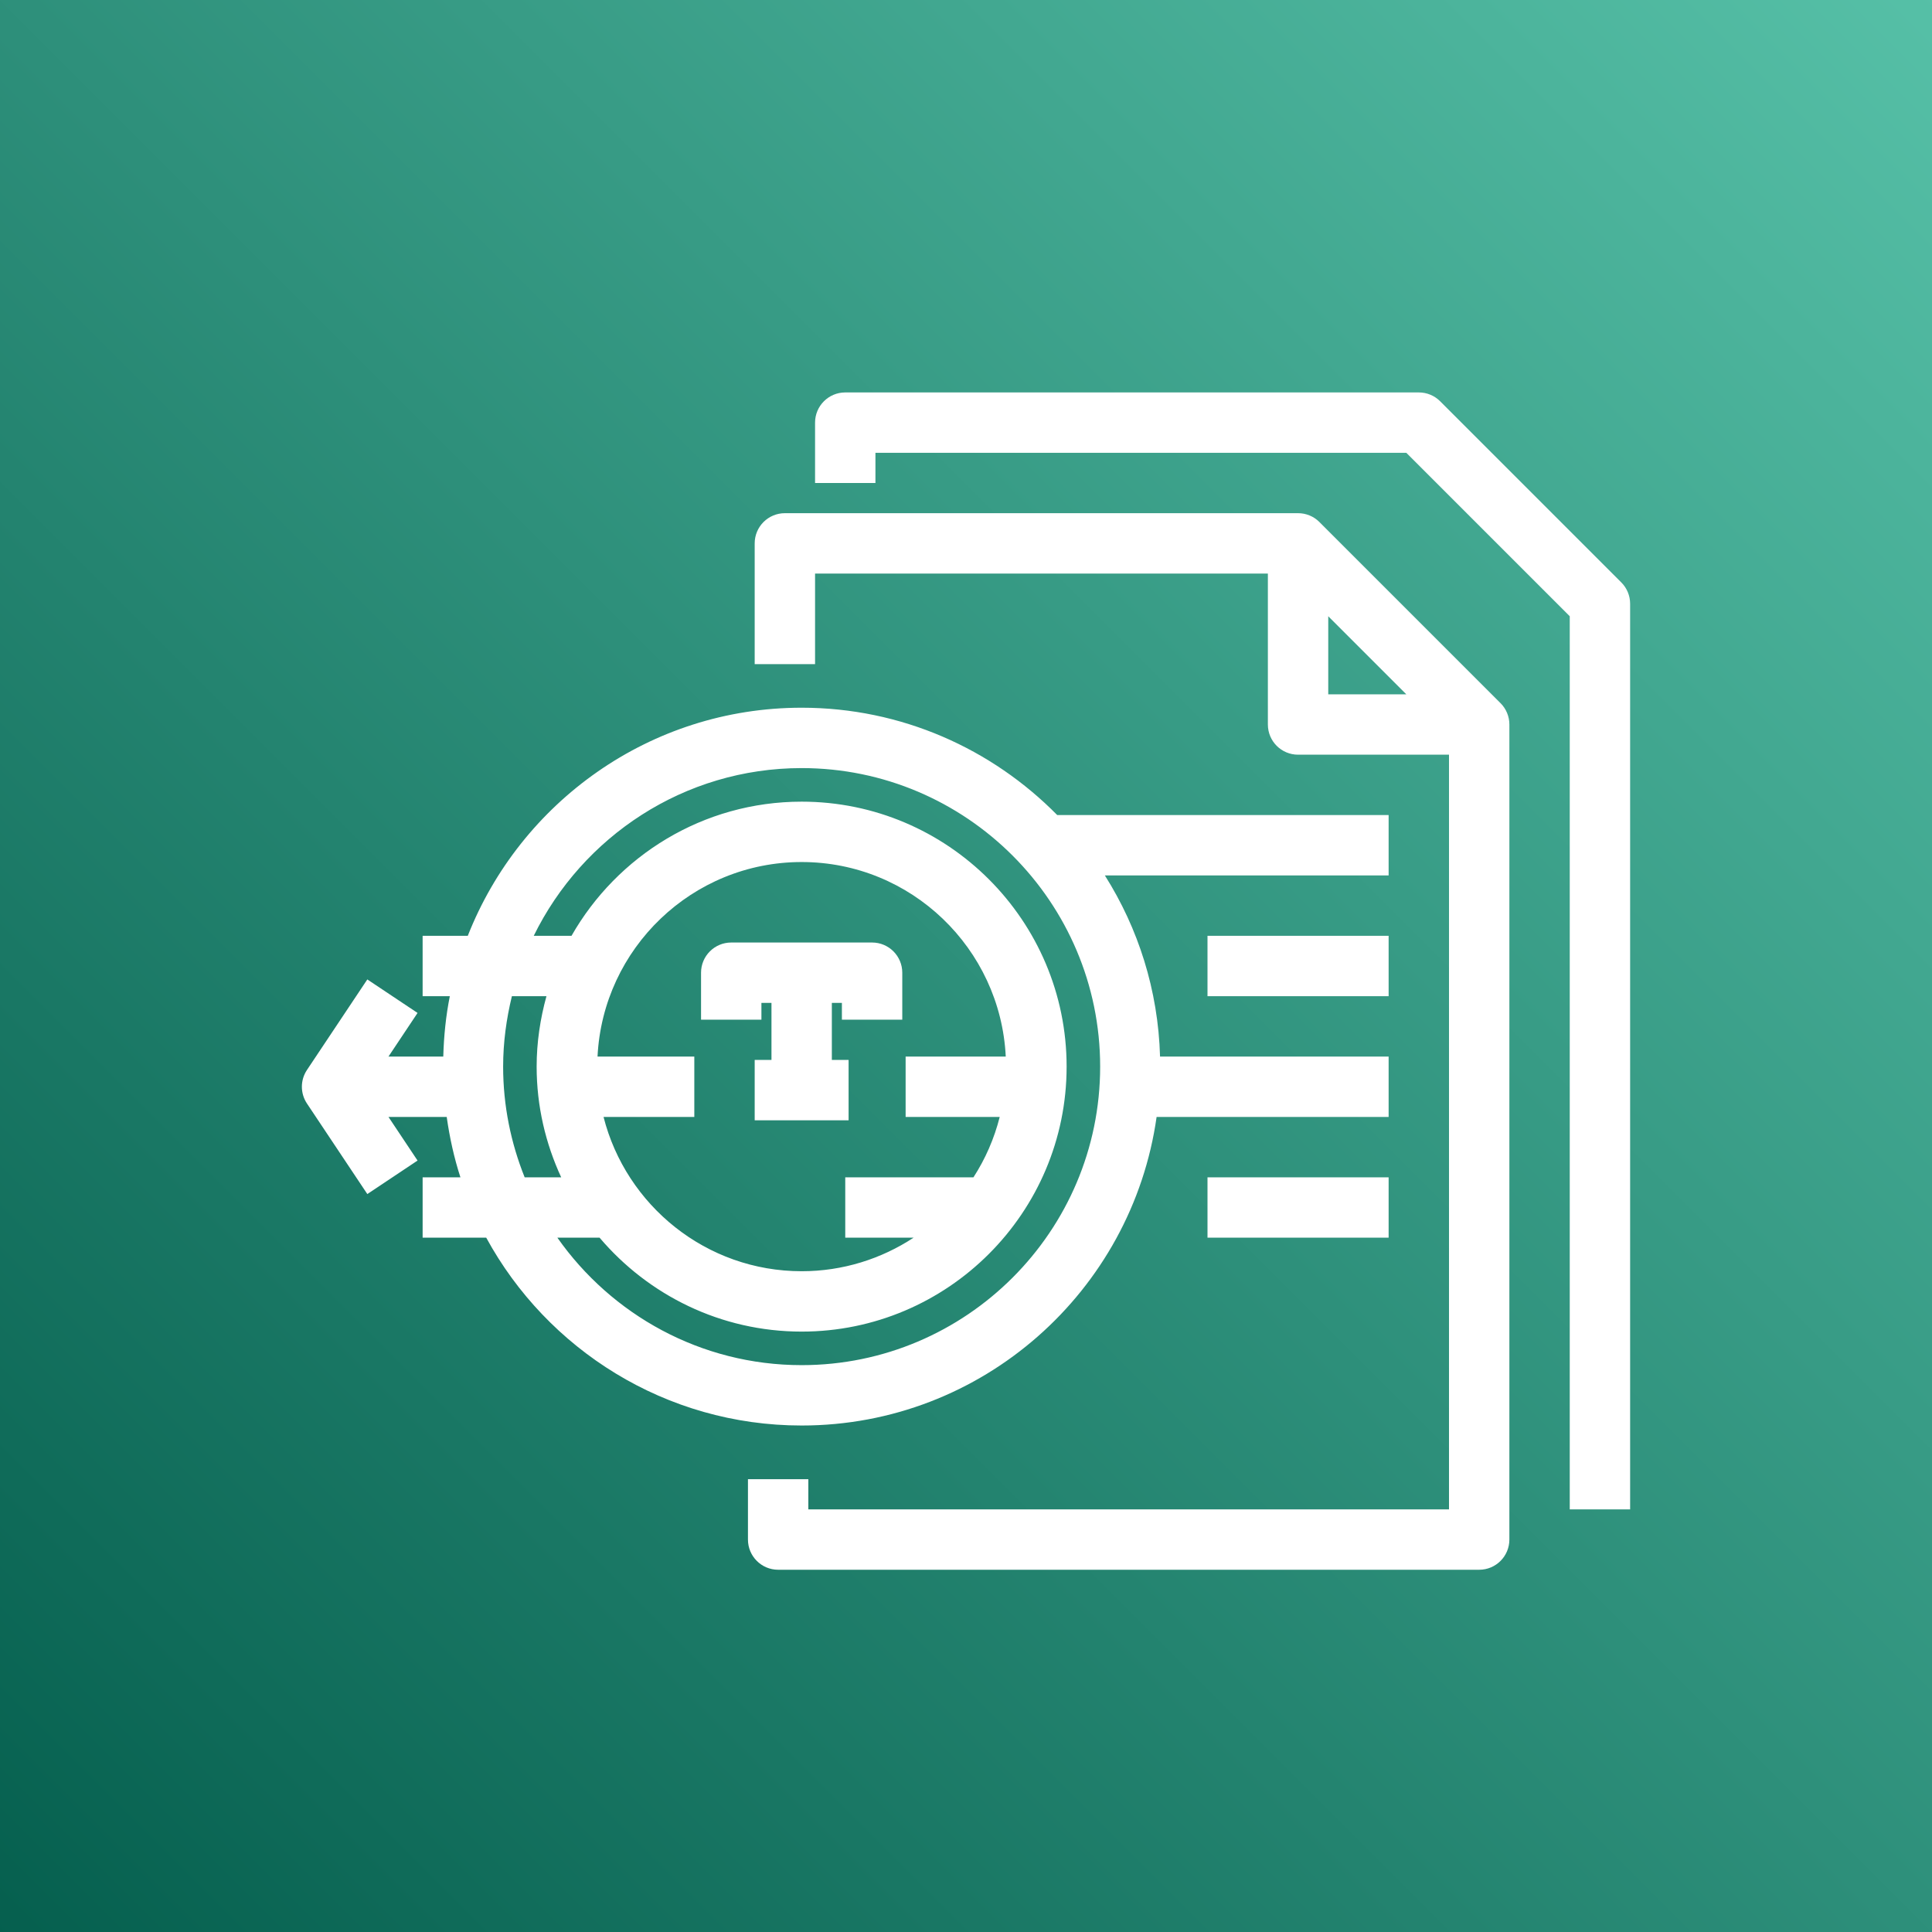
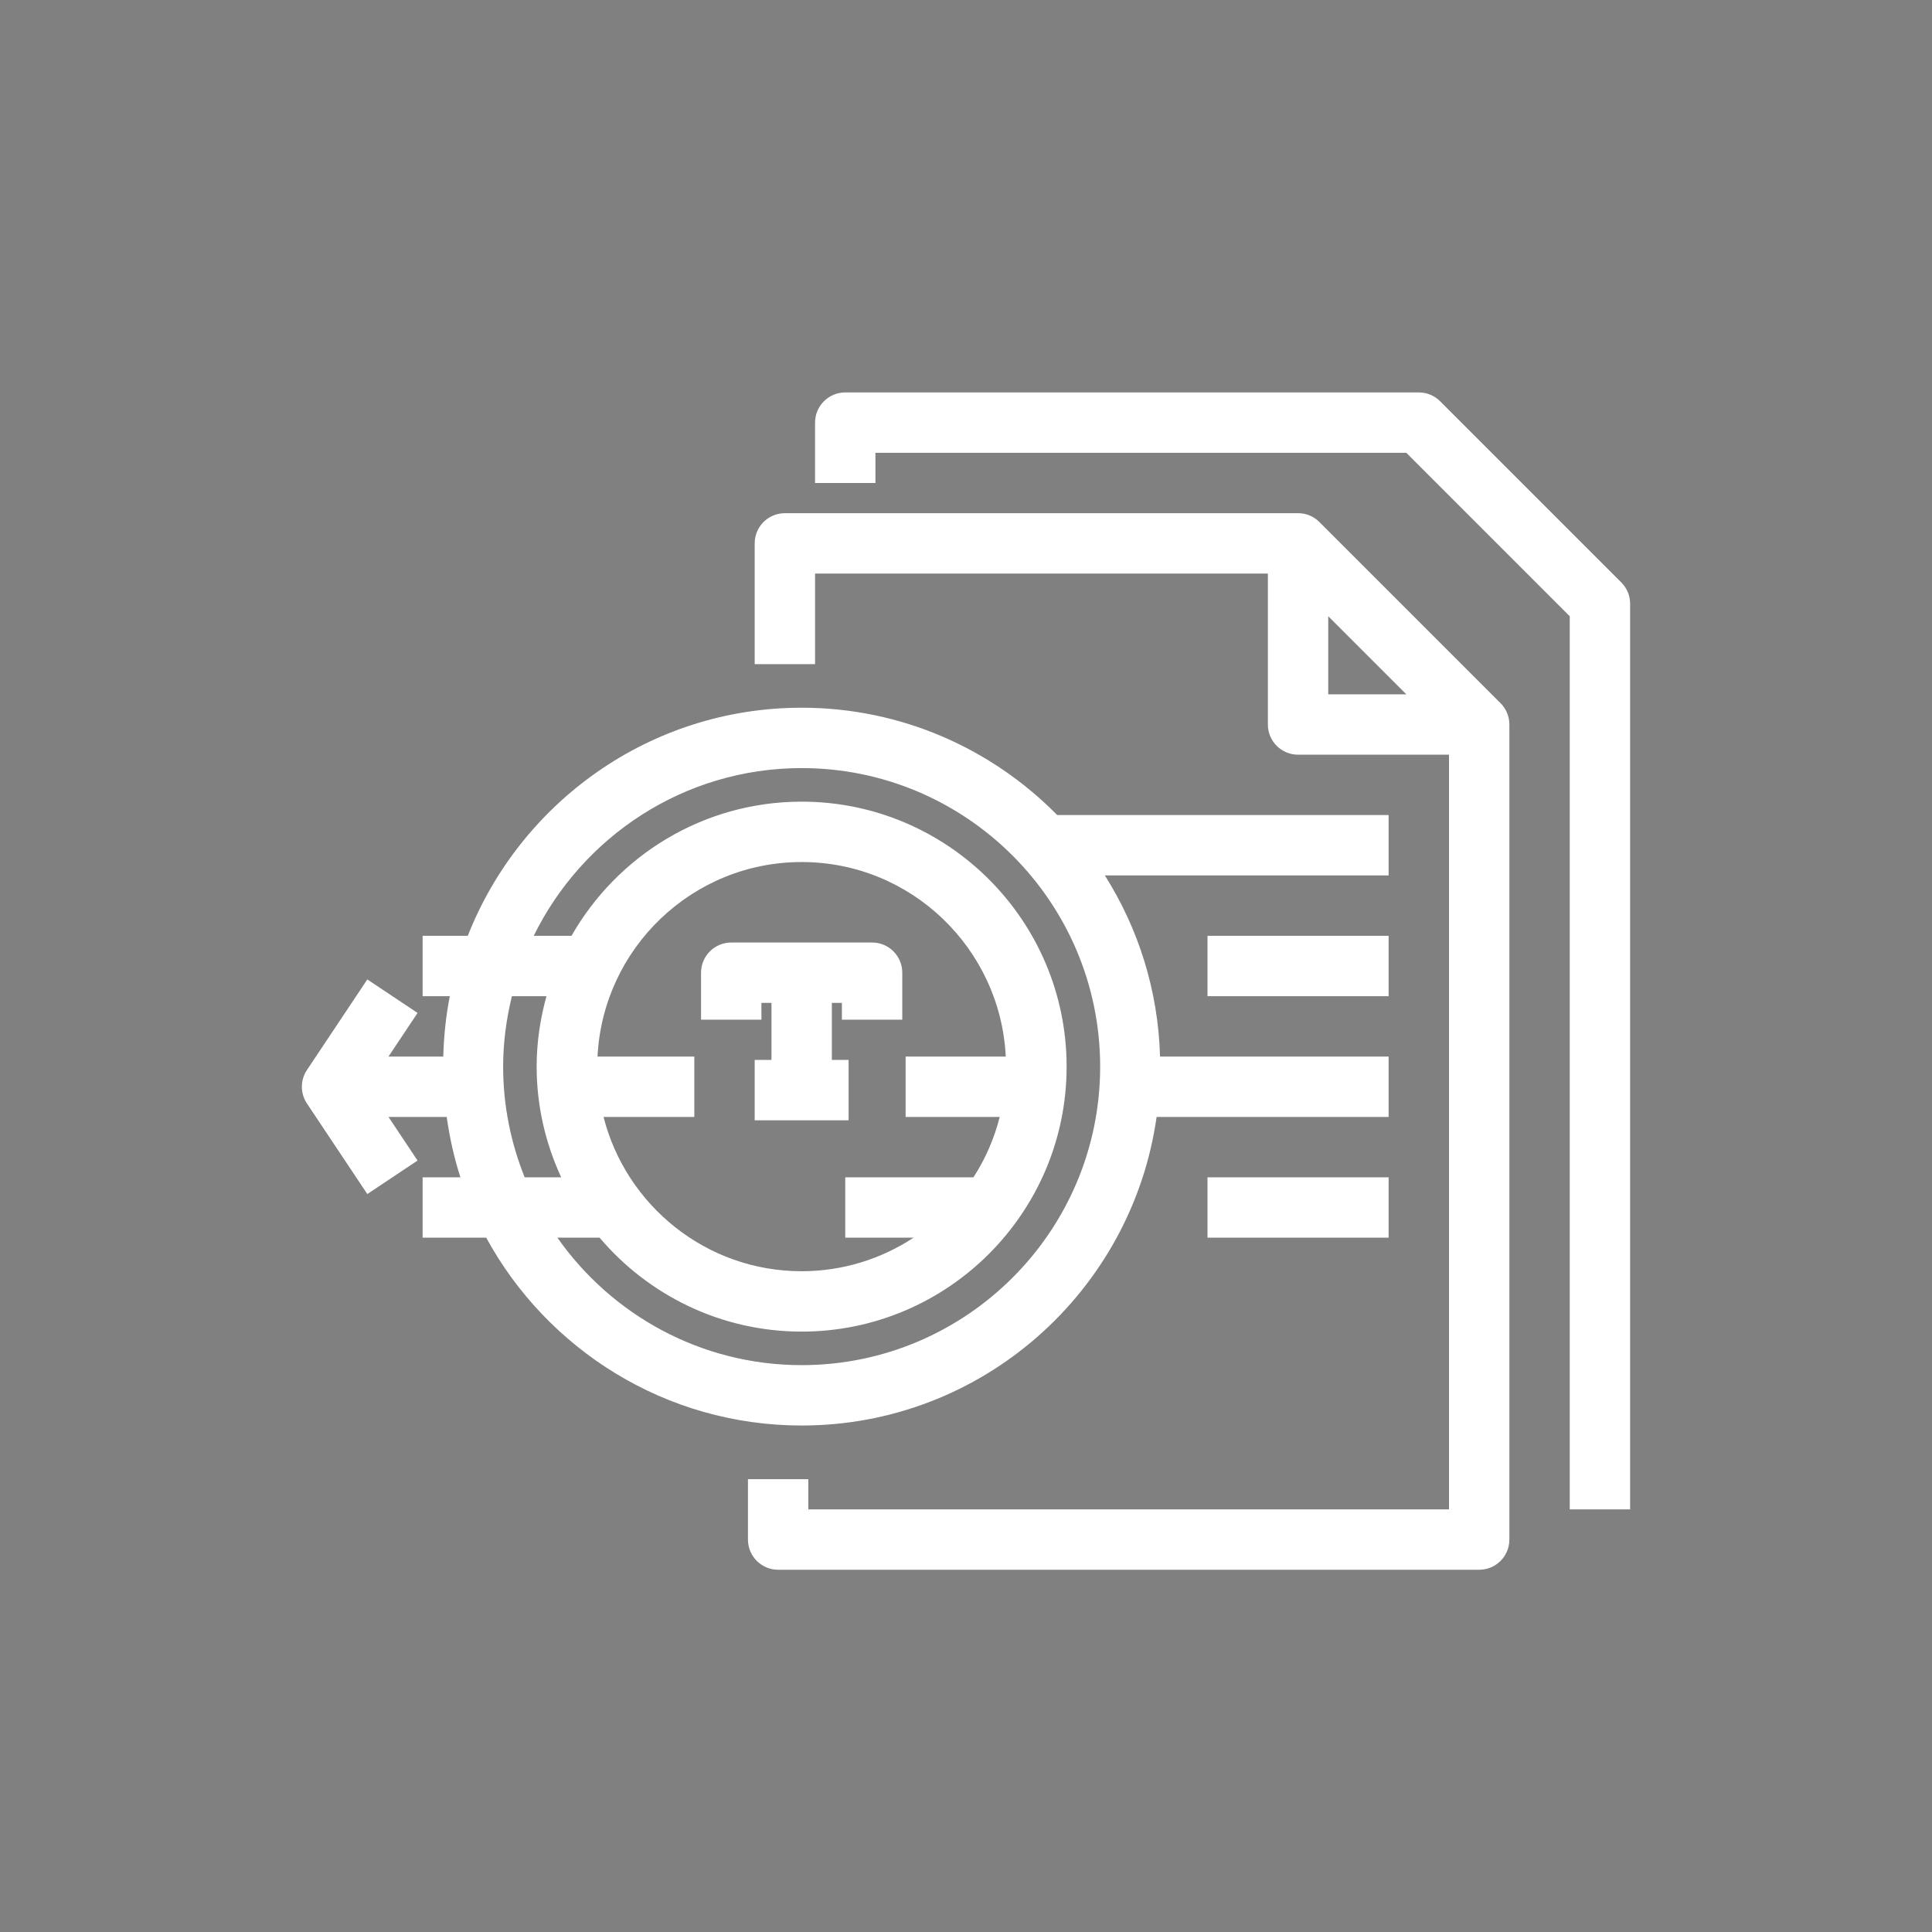
<svg xmlns="http://www.w3.org/2000/svg" width="64px" height="64px" viewBox="0 0 64 64" version="1.1">
  <rect x="0" y="0" width="64" height="64" fill="#808080" stroke="none" />
  <title>Icon-Architecture/48/Arch_AWS-Textract_48</title>
  <desc>Created with Sketch.</desc>
  <defs>
    <linearGradient x1="0%" y1="100%" x2="100%" y2="0%" id="linearGradient-1">
      <stop stop-color="#055F4E" offset="0%" />
      <stop stop-color="#56C0A7" offset="100%" />
    </linearGradient>
  </defs>
  <g id="Icon-Architecture/48/Arch_AWS-Textract_48" stroke="none" stroke-width="1" fill="none" fill-rule="evenodd">
    <g id="Icon-Architecture-BG/48/Machine-Learning" fill="url(#linearGradient-1)">
-       <rect id="Rectangle" x="0" y="0" width="64" height="64" />
-     </g>
+       </g>
    <path d="M18.464,41 C20.255,43.549 23.211,45.222 26.556,45.222 C32.008,45.222 36.444,40.786 36.444,35.333 C36.444,29.88 32.008,25.444 26.556,25.444 C22.659,25.444 19.291,27.716 17.681,31 L18.932,31 C20.443,28.35 23.291,26.556 26.556,26.556 C31.396,26.556 35.333,30.493 35.333,35.333 C35.333,40.174 31.396,44.111 26.556,44.111 C23.875,44.111 21.474,42.9 19.862,41 L18.464,41 Z M30,37 L30,35 L33.317,35 C33.141,31.418 30.181,28.556 26.556,28.556 C22.931,28.556 19.97,31.418 19.794,35 L23,35 L23,37 L19.993,37 C20.739,39.933 23.395,42.111 26.556,42.111 C27.924,42.111 29.197,41.7 30.264,41 L28,41 L28,39 L32.247,39 C32.64,38.393 32.935,37.719 33.117,37 L30,37 Z M17.38,39 L18.59,39 C18.074,37.883 17.777,36.644 17.777,35.333 C17.777,34.524 17.897,33.744 18.102,33 L16.957,33 C16.775,33.75 16.667,34.528 16.667,35.333 C16.667,36.629 16.925,37.865 17.38,39 L17.38,39 Z M16.107,41 L14,41 L14,39 L15.252,39 C15.043,38.356 14.895,37.687 14.798,37 L12.869,37 L13.832,38.445 L12.168,39.555 L10.168,36.555 C9.944,36.219 9.944,35.781 10.168,35.445 L12.168,32.445 L13.832,33.555 L12.869,35 L14.684,35 C14.703,34.318 14.771,33.648 14.901,33 L14,33 L14,31 L15.496,31 C17.234,26.583 21.53,23.444 26.556,23.444 C29.867,23.444 32.863,24.808 35.022,27 L46,27 L46,29 L36.6,29 C37.705,30.748 38.366,32.798 38.428,35 L46,35 L46,37 L38.314,37 C37.499,42.768 32.544,47.222 26.556,47.222 C22.051,47.222 18.123,44.703 16.107,41 L16.107,41 Z M28.889,31.222 L24.223,31.222 C23.67,31.222 23.223,31.67 23.223,32.222 L23.223,33.778 L25.223,33.778 L25.223,33.222 L25.556,33.222 L25.556,35.111 L25,35.111 L25,37.111 L28.111,37.111 L28.111,35.111 L27.556,35.111 L27.556,33.222 L27.889,33.222 L27.889,33.778 L29.889,33.778 L29.889,32.222 C29.889,31.67 29.442,31.222 28.889,31.222 L28.889,31.222 Z M40,33 L46,33 L46,31 L40,31 L40,33 Z M40,41 L46,41 L46,39 L40,39 L40,41 Z M44,23 L46.586,23 L44,20.414 L44,23 Z M49.707,23.293 C49.895,23.48 50,23.735 50,24 L50,51 C50,51.552 49.553,52 49,52 L25.777,52 C25.225,52 24.777,51.552 24.777,51 L24.777,49 L26.777,49 L26.777,50 L48,50 L48,25 L43,25 C42.447,25 42,24.552 42,24 L42,19 L27,19 L27,22 L25,22 L25,18 C25,17.448 25.447,17 26,17 L43,17 C43.266,17 43.52,17.105 43.707,17.293 L49.707,23.293 Z M54,20 L54,50 L52,50 L52,20.414 L46.586,15 L29,15 L29,16 L27,16 L27,14 C27,13.448 27.447,13 28,13 L47,13 C47.266,13 47.52,13.105 47.707,13.293 L53.707,19.293 C53.895,19.48 54,19.735 54,20 L54,20 Z" id="AWS-Textract_Icon_48_Squid" fill="#FFFFFF" />
  </g>
</svg>